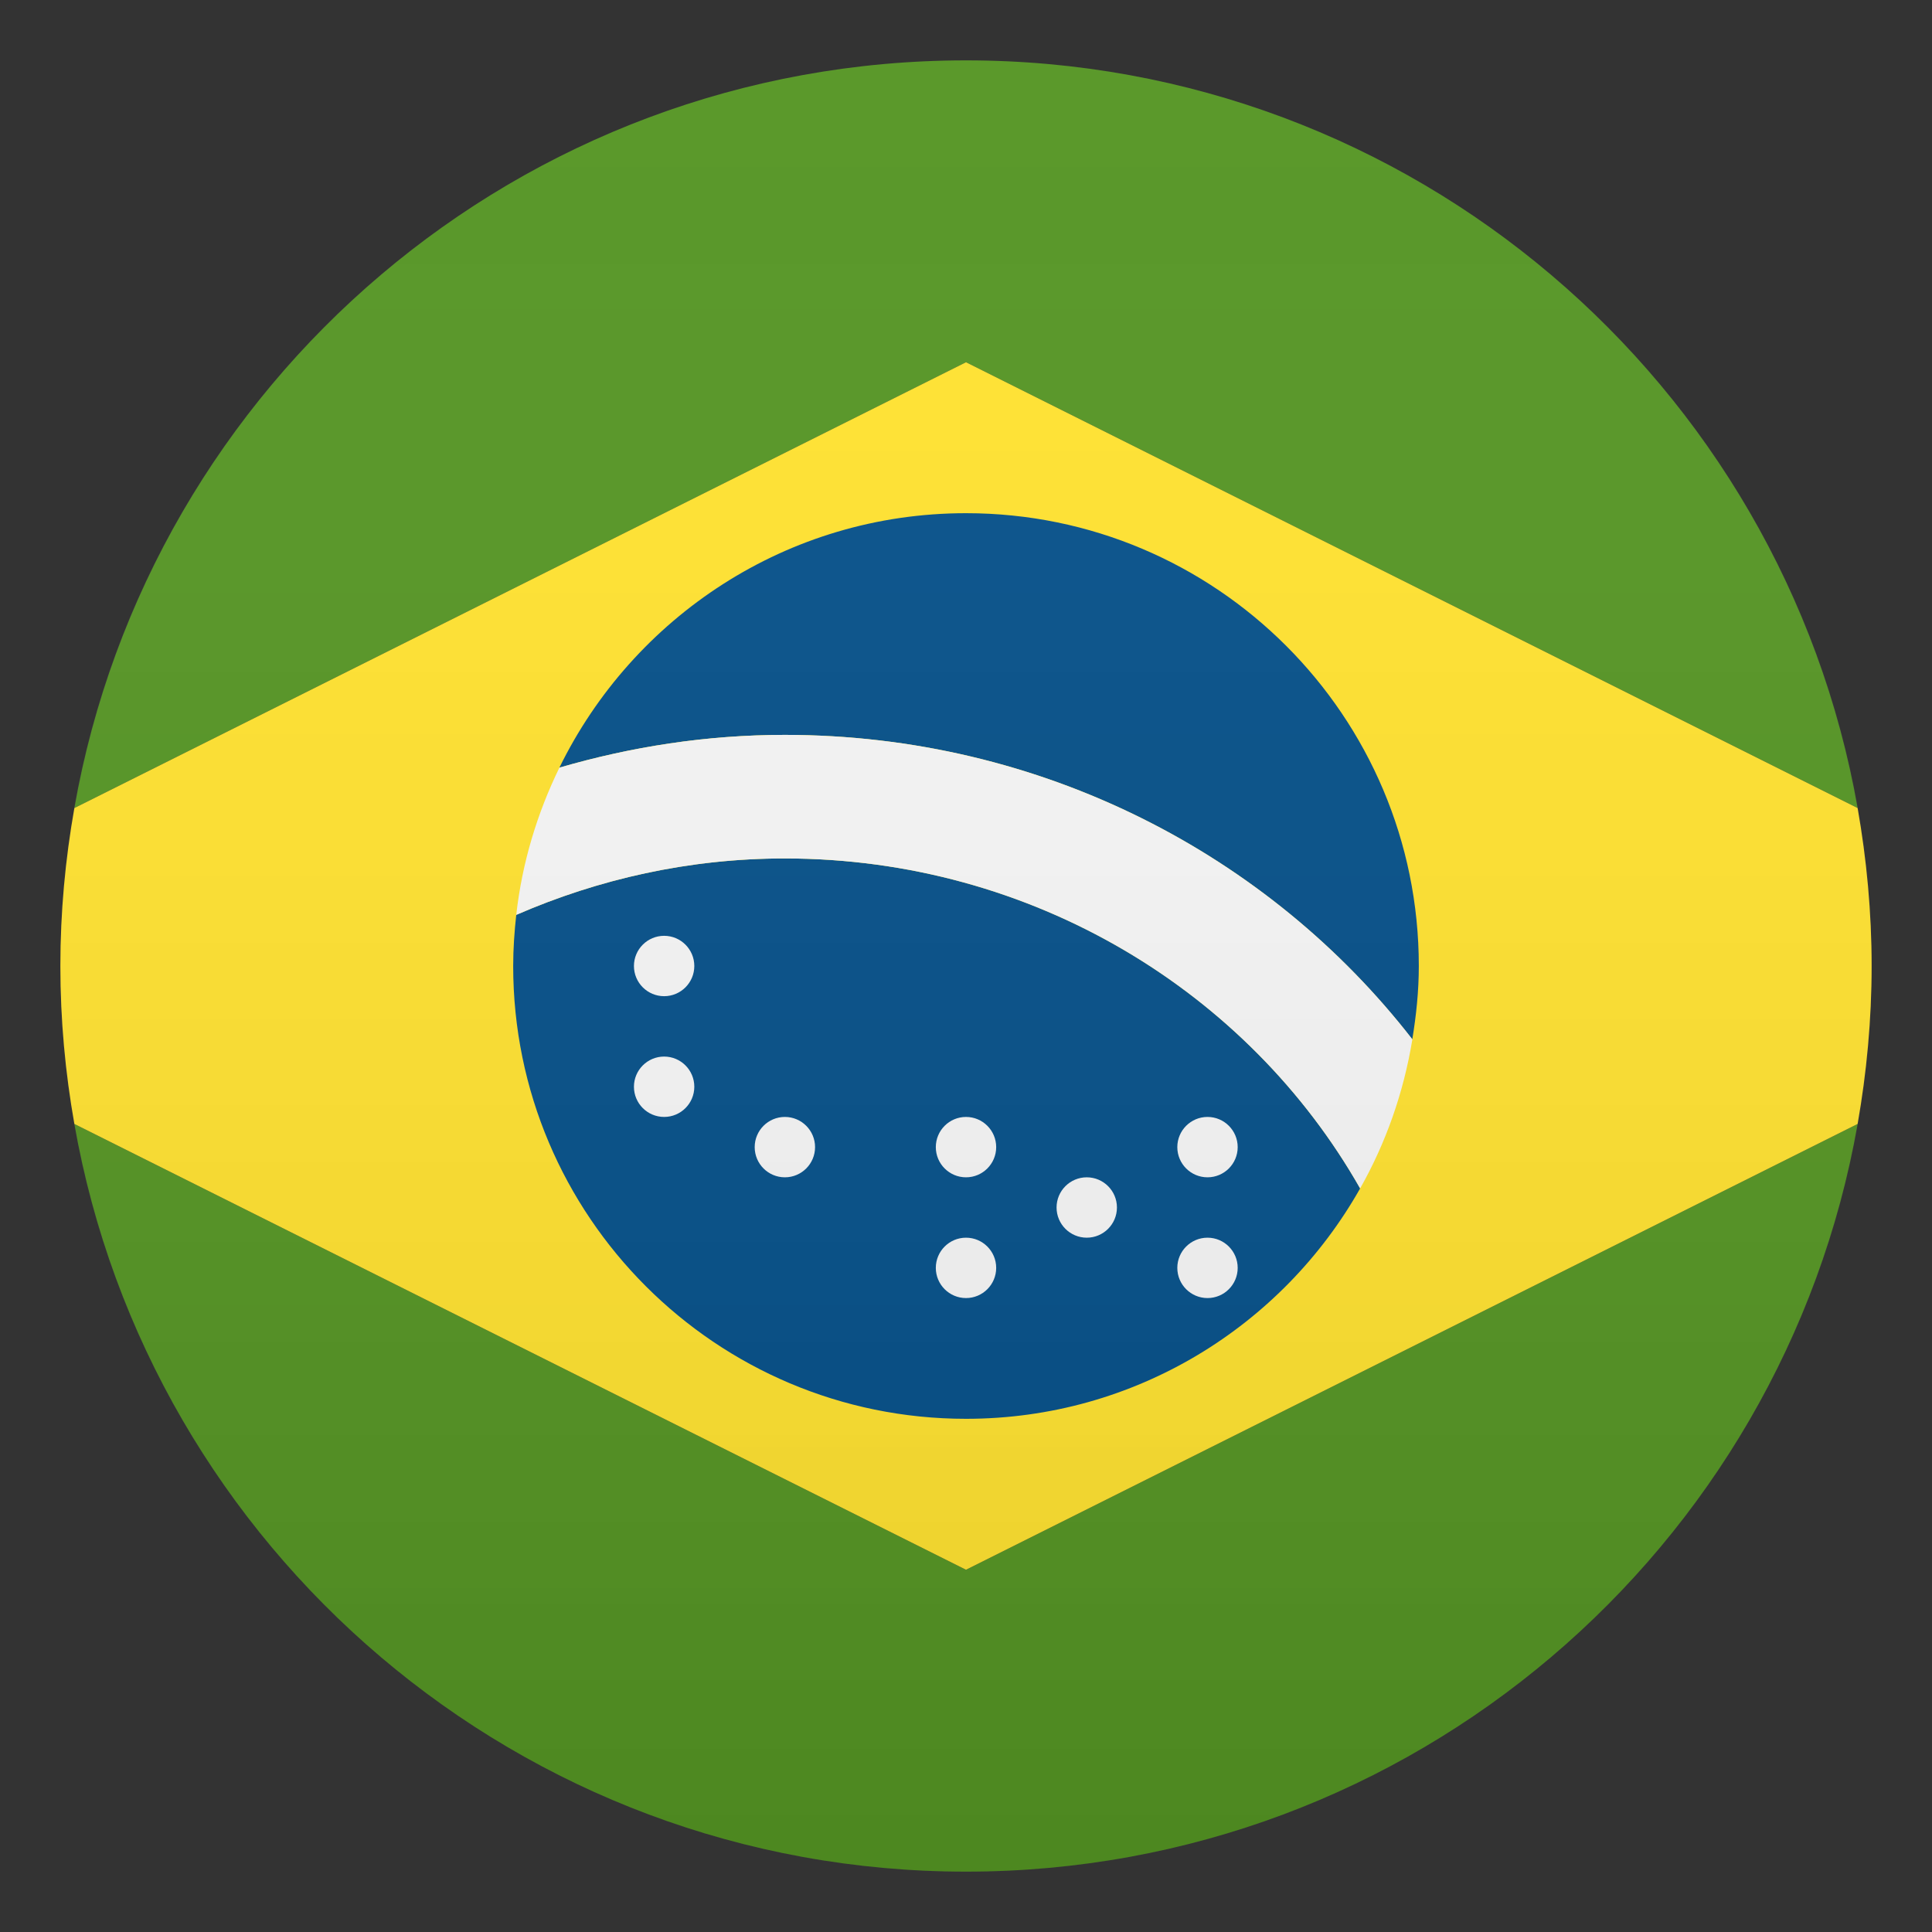
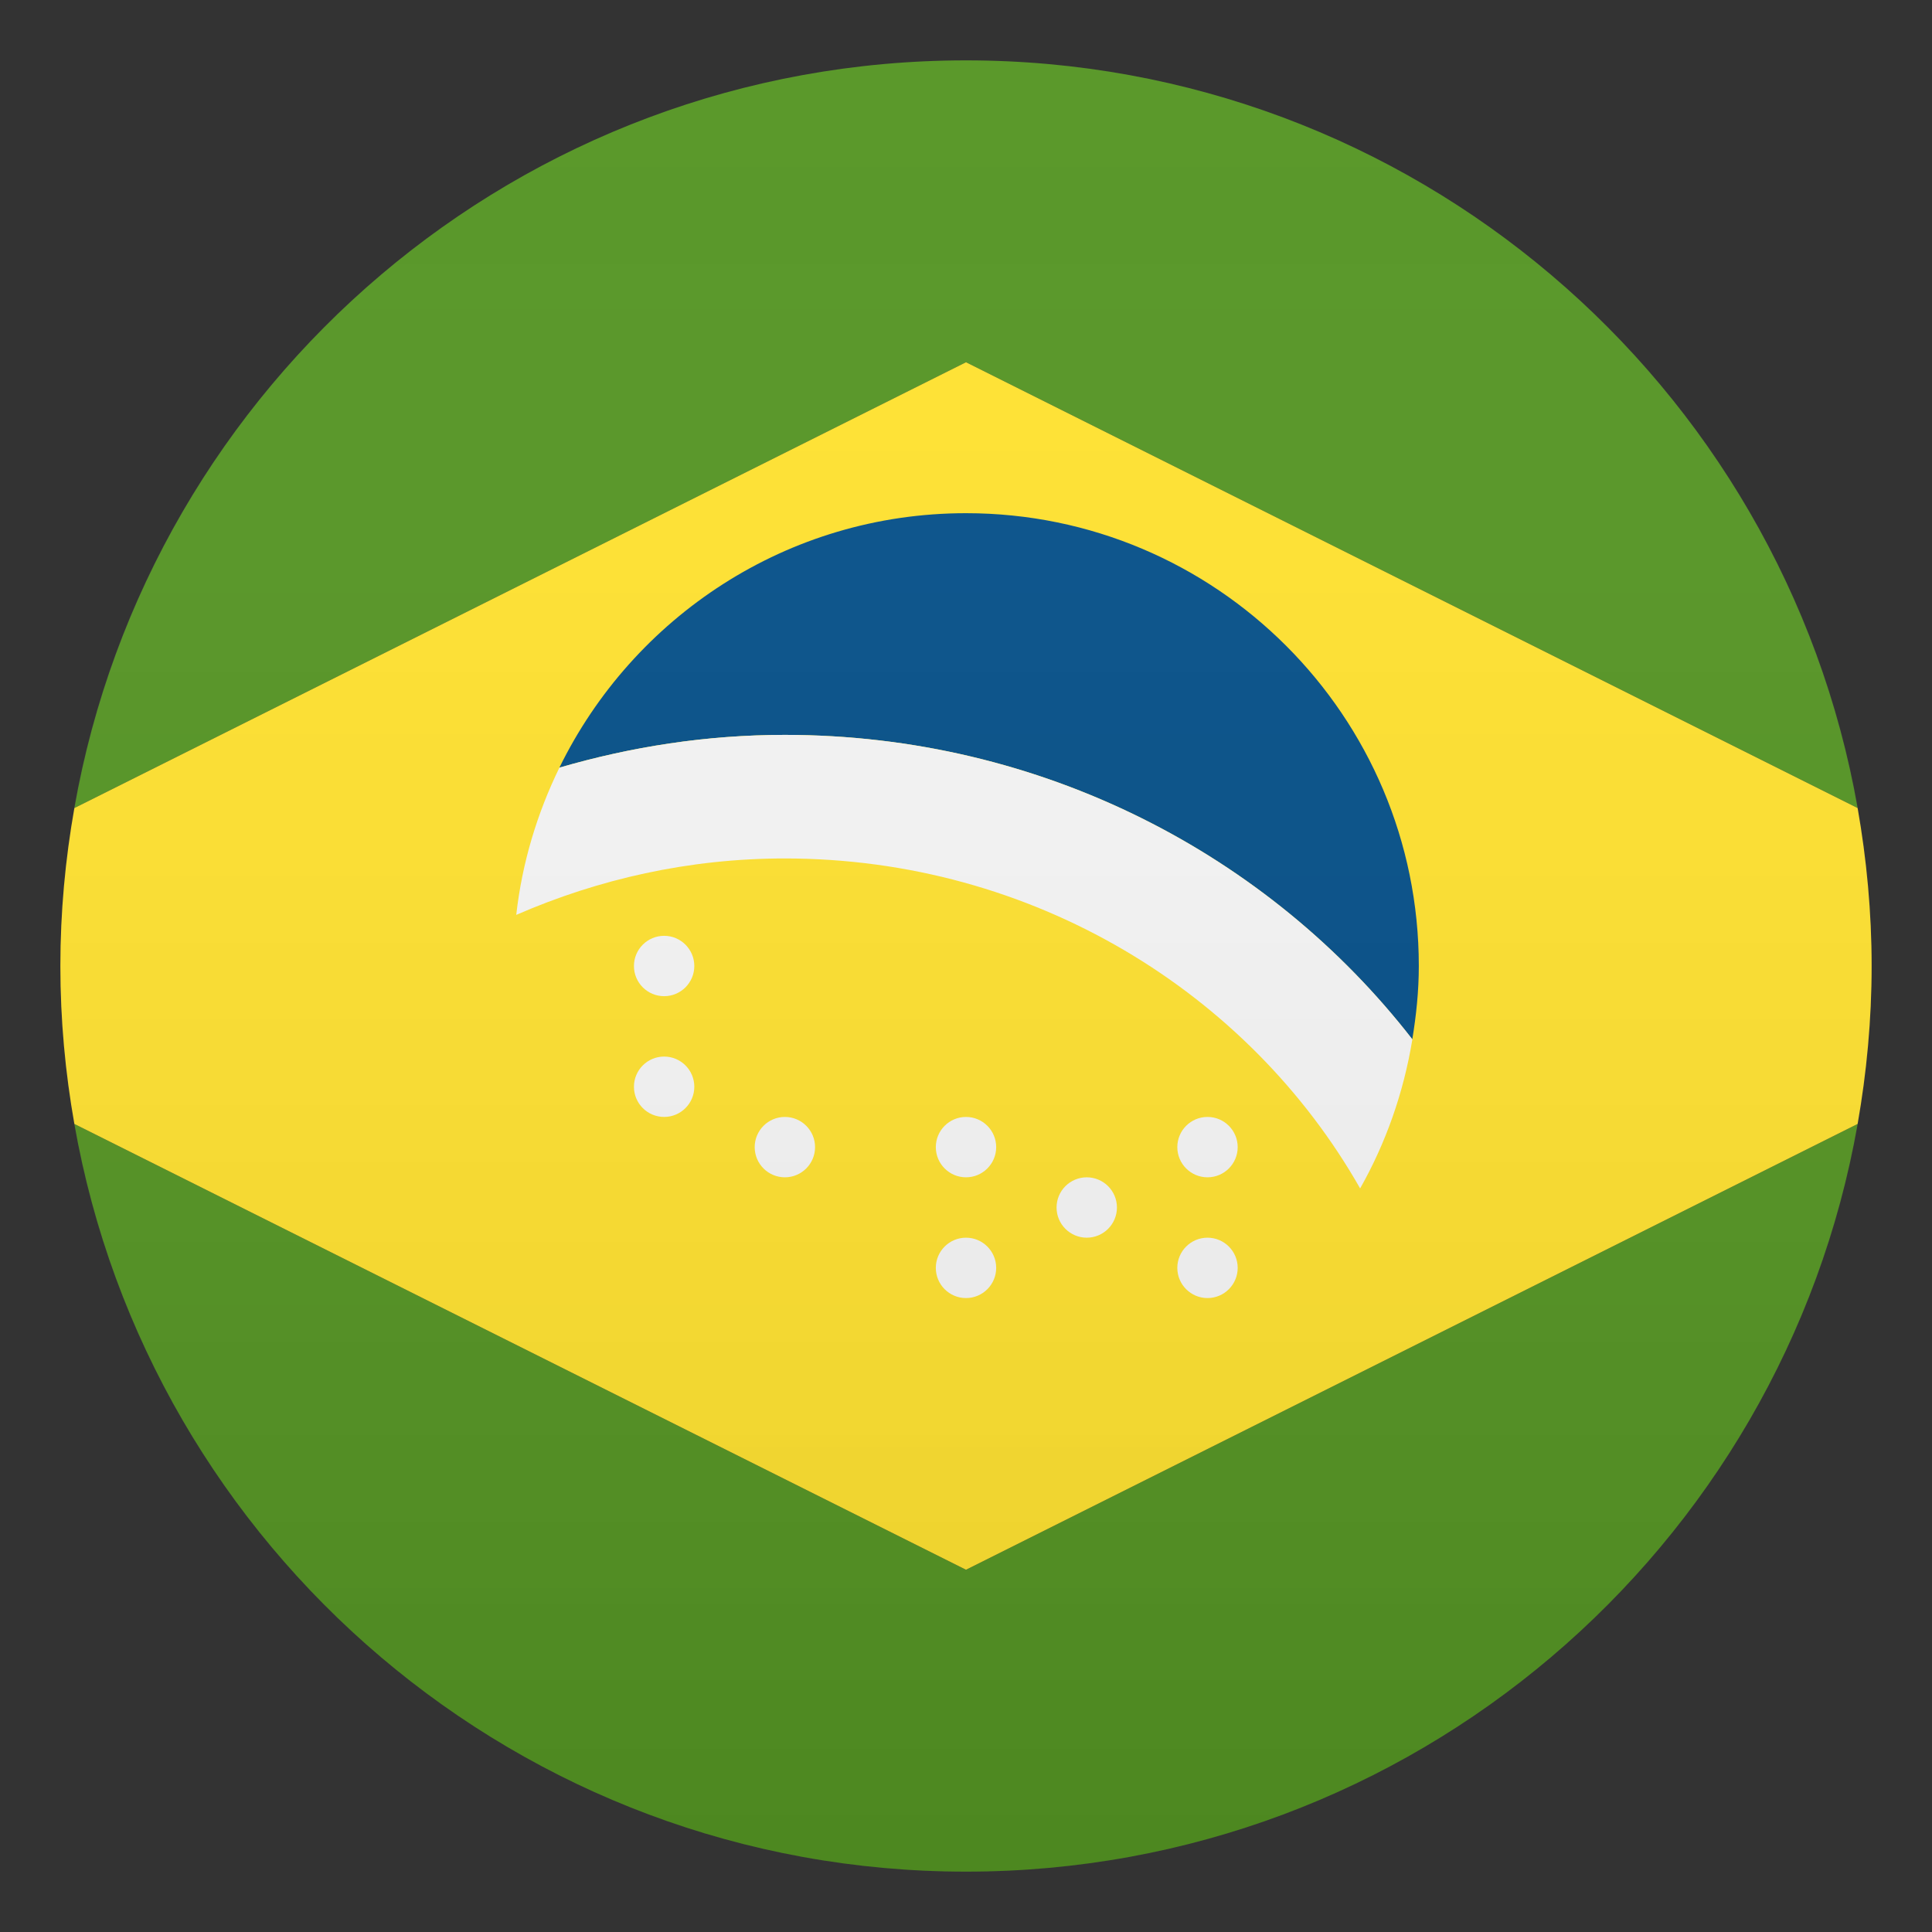
<svg xmlns="http://www.w3.org/2000/svg" width="24" height="24" viewBox="0 0 24 24" fill="none">
  <rect x="0" y="0" width="24" height="24" fill="#333333" stroke="none" />
  <path d="M23.076 10.038C22.147 4.761 17.544 0.75 12 0.75C6.456 0.75 1.853 4.761 0.924 10.038L12 4.5L23.076 10.038Z" fill="#529320" />
  <path d="M0.924 13.962C1.853 19.239 6.456 23.25 12 23.25C17.544 23.25 22.147 19.239 23.076 13.962L12 19.5L0.924 13.962Z" fill="#529320" />
  <path d="M12 4.5L0.924 10.038C0.811 10.676 0.75 11.331 0.75 12C0.75 12.669 0.811 13.325 0.924 13.962L12 19.5L23.076 13.962C23.188 13.325 23.25 12.669 23.25 12C23.25 11.331 23.188 10.676 23.076 10.038L12 4.5Z" fill="#FFE12C" />
-   <path d="M9.748 10.664C8.558 10.664 7.433 10.921 6.413 11.365C6.39 11.574 6.375 11.785 6.375 12C6.375 15.107 8.893 17.625 12 17.625C14.101 17.625 15.931 16.471 16.896 14.763C15.51 12.324 12.829 10.664 9.748 10.664Z" fill="#014D87" />
  <path d="M17.544 12.911C17.593 12.614 17.625 12.311 17.625 12C17.625 8.894 15.106 6.375 12 6.375C9.778 6.375 7.864 7.666 6.949 9.536C7.837 9.277 8.774 9.129 9.748 9.129C12.938 9.129 15.766 10.619 17.544 12.911Z" fill="#014D87" />
  <path d="M9.748 9.129C8.774 9.129 7.837 9.277 6.949 9.536C6.674 10.1 6.486 10.715 6.413 11.365C7.433 10.921 8.558 10.664 9.748 10.664C12.829 10.664 15.51 12.325 16.896 14.763C17.215 14.199 17.436 13.575 17.545 12.911C15.766 10.619 12.938 9.129 9.748 9.129Z" fill="#F5F5F5" />
  <path d="M8.25 12.375C8.457 12.375 8.625 12.207 8.625 12C8.625 11.793 8.457 11.625 8.25 11.625C8.043 11.625 7.875 11.793 7.875 12C7.875 12.207 8.043 12.375 8.25 12.375Z" fill="#F5F5F5" />
  <path d="M9.75 14.625C9.957 14.625 10.125 14.457 10.125 14.25C10.125 14.043 9.957 13.875 9.75 13.875C9.543 13.875 9.375 14.043 9.375 14.25C9.375 14.457 9.543 14.625 9.75 14.625Z" fill="#F5F5F5" />
  <path d="M12 14.625C12.207 14.625 12.375 14.457 12.375 14.25C12.375 14.043 12.207 13.875 12 13.875C11.793 13.875 11.625 14.043 11.625 14.25C11.625 14.457 11.793 14.625 12 14.625Z" fill="#F5F5F5" />
  <path d="M12 16.125C12.207 16.125 12.375 15.957 12.375 15.75C12.375 15.543 12.207 15.375 12 15.375C11.793 15.375 11.625 15.543 11.625 15.75C11.625 15.957 11.793 16.125 12 16.125Z" fill="#F5F5F5" />
  <path d="M15 14.625C15.207 14.625 15.375 14.457 15.375 14.25C15.375 14.043 15.207 13.875 15 13.875C14.793 13.875 14.625 14.043 14.625 14.25C14.625 14.457 14.793 14.625 15 14.625Z" fill="#F5F5F5" />
  <path d="M15 16.125C15.207 16.125 15.375 15.957 15.375 15.75C15.375 15.543 15.207 15.375 15 15.375C14.793 15.375 14.625 15.543 14.625 15.75C14.625 15.957 14.793 16.125 15 16.125Z" fill="#F5F5F5" />
  <path d="M13.5 15.375C13.707 15.375 13.875 15.207 13.875 15C13.875 14.793 13.707 14.625 13.5 14.625C13.293 14.625 13.125 14.793 13.125 15C13.125 15.207 13.293 15.375 13.5 15.375Z" fill="#F5F5F5" />
  <path d="M8.25 13.875C8.457 13.875 8.625 13.707 8.625 13.5C8.625 13.293 8.457 13.125 8.25 13.125C8.043 13.125 7.875 13.293 7.875 13.5C7.875 13.707 8.043 13.875 8.25 13.875Z" fill="#F5F5F5" />
  <path opacity="0.1" d="M12 23.25C18.213 23.25 23.25 18.213 23.25 12C23.25 5.787 18.213 0.75 12 0.75C5.787 0.75 0.75 5.787 0.75 12C0.75 18.213 5.787 23.25 12 23.25Z" fill="url(#paint0_linear)" />
  <defs>
    <linearGradient id="paint0_linear" x1="23.25" y1="23.25" x2="23.25" y2="0.75" gradientUnits="userSpaceOnUse">
      <stop stop-color="#1A1A1A" />
      <stop offset="0.102" stop-color="#393939" stop-opacity="0.949" />
      <stop offset="0.347" stop-color="#7F7F7F" stop-opacity="0.826" />
      <stop offset="0.569" stop-color="#B6B6B6" stop-opacity="0.716" />
      <stop offset="0.758" stop-color="#DEDEDE" stop-opacity="0.621" />
      <stop offset="0.908" stop-color="#F6F6F6" stop-opacity="0.546" />
      <stop offset="1" stop-color="white" stop-opacity="0.5" />
    </linearGradient>
  </defs>
</svg>